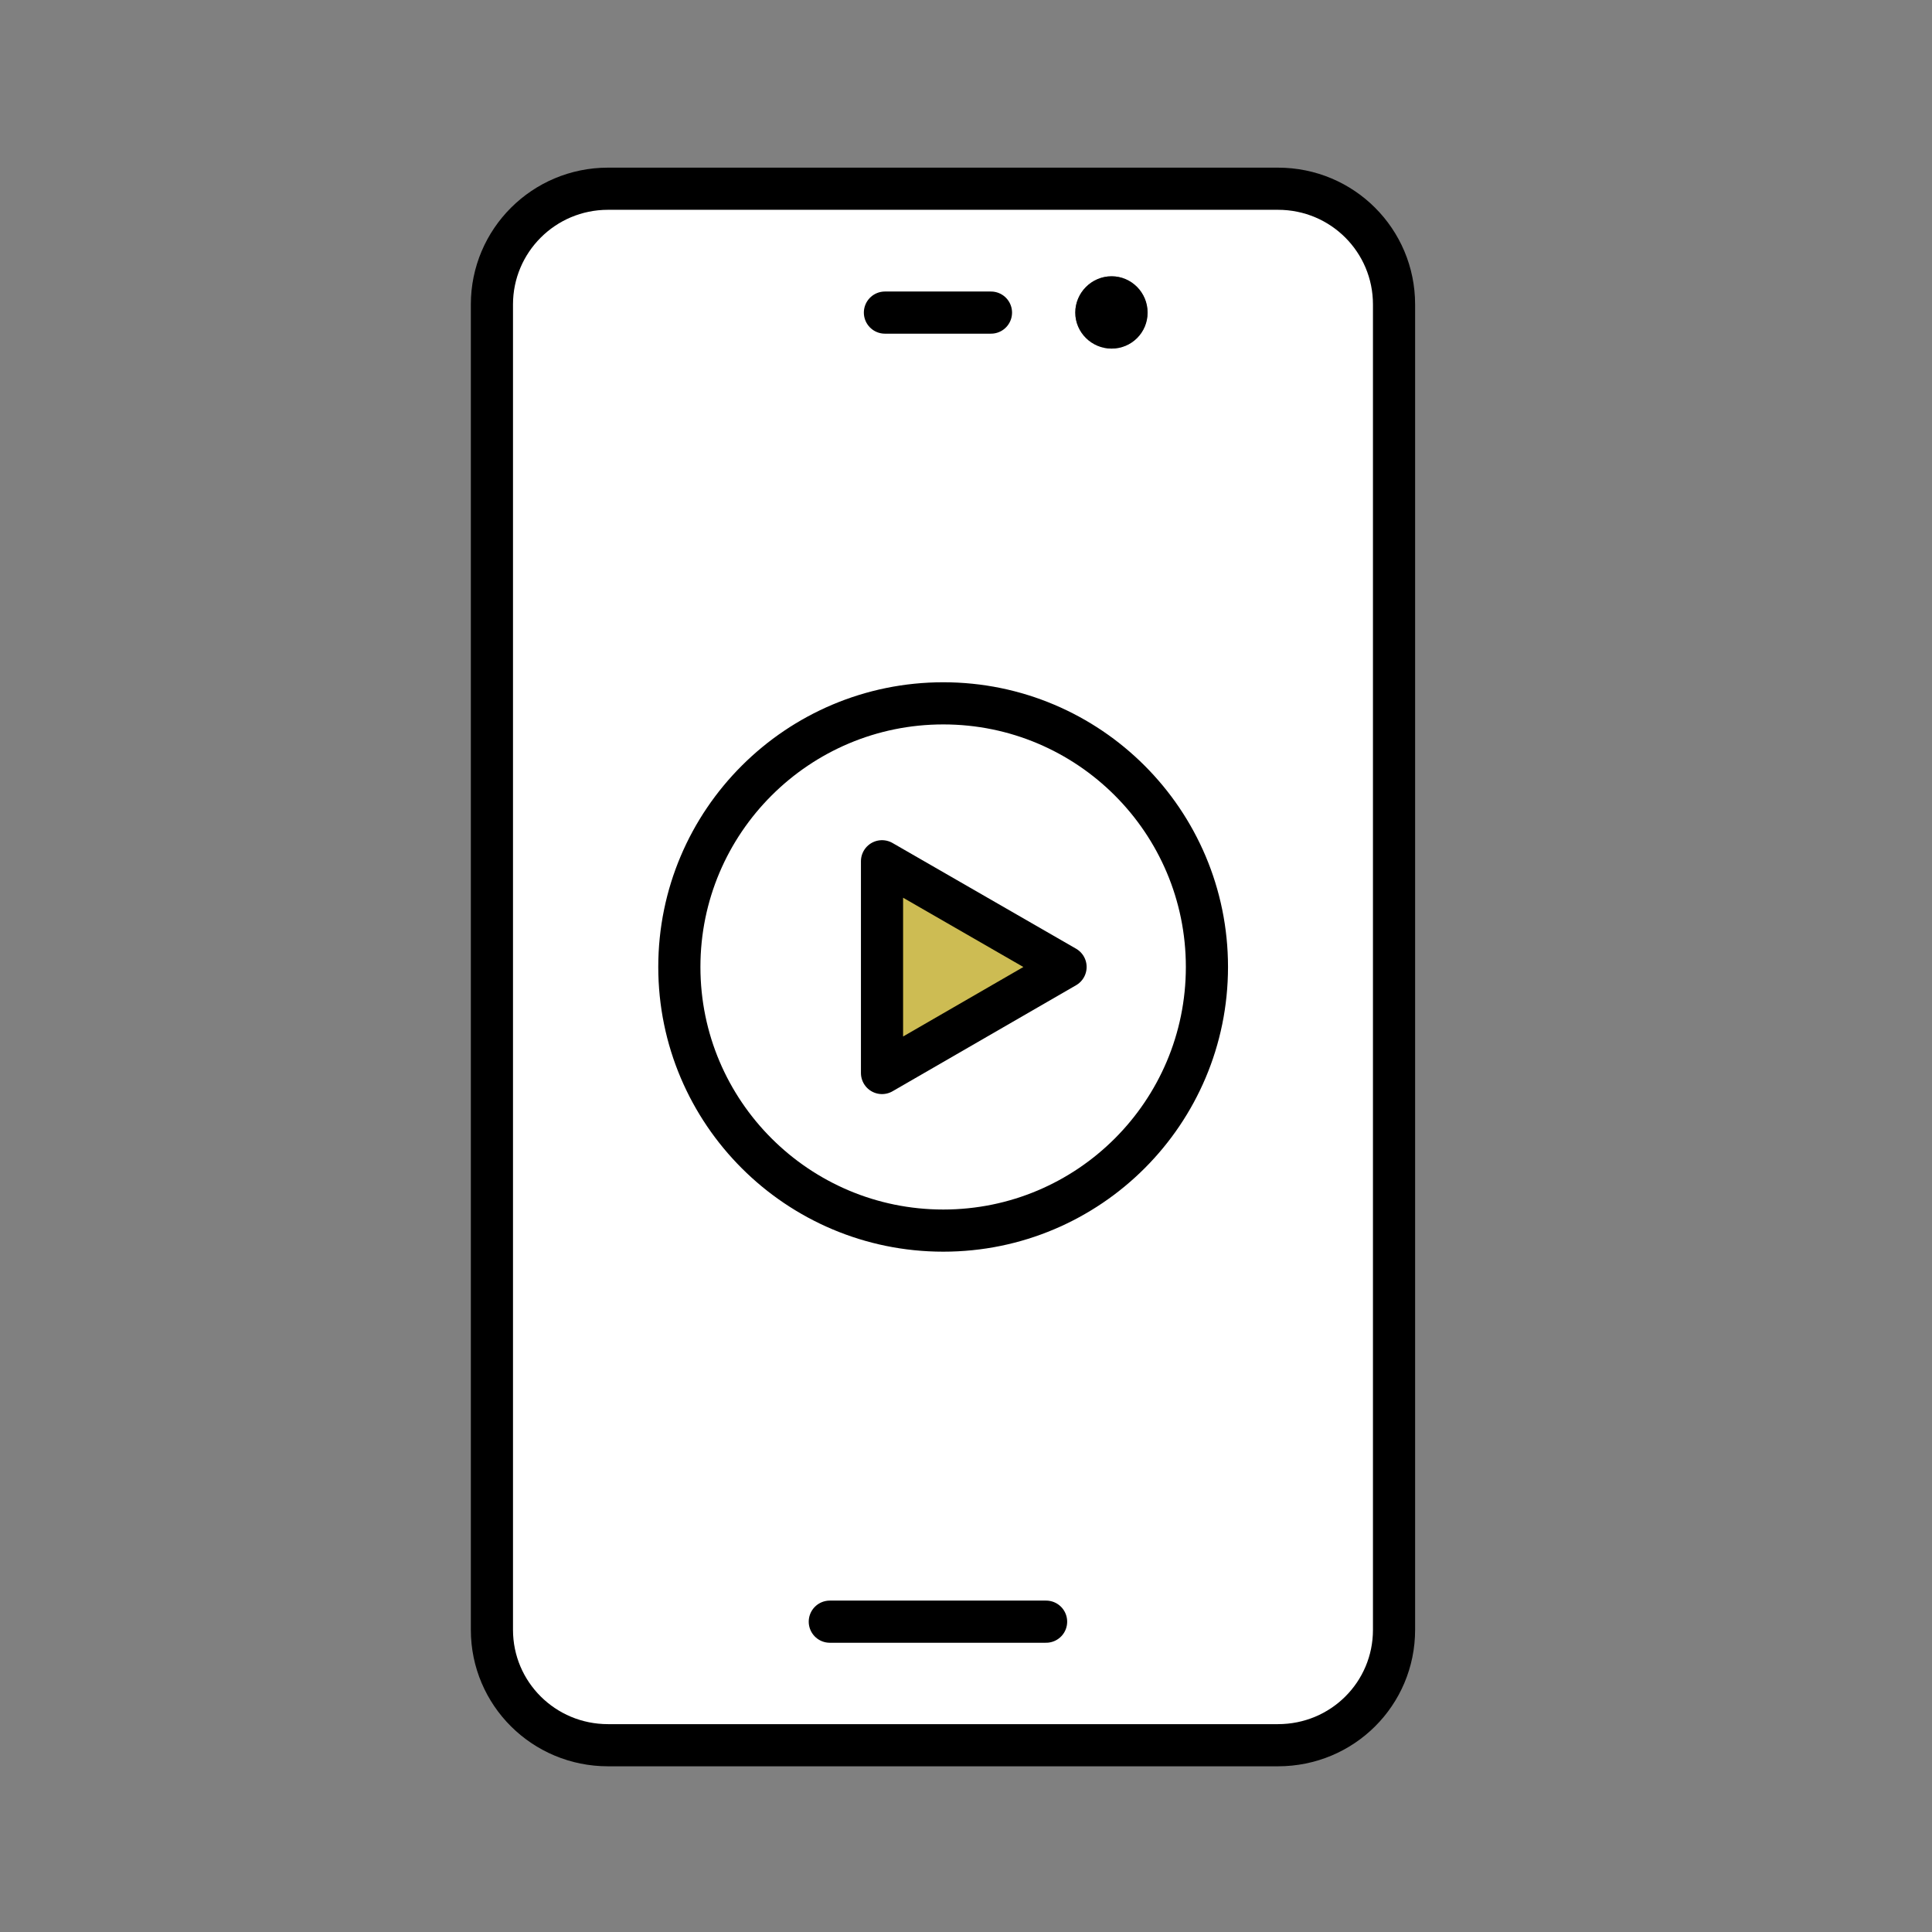
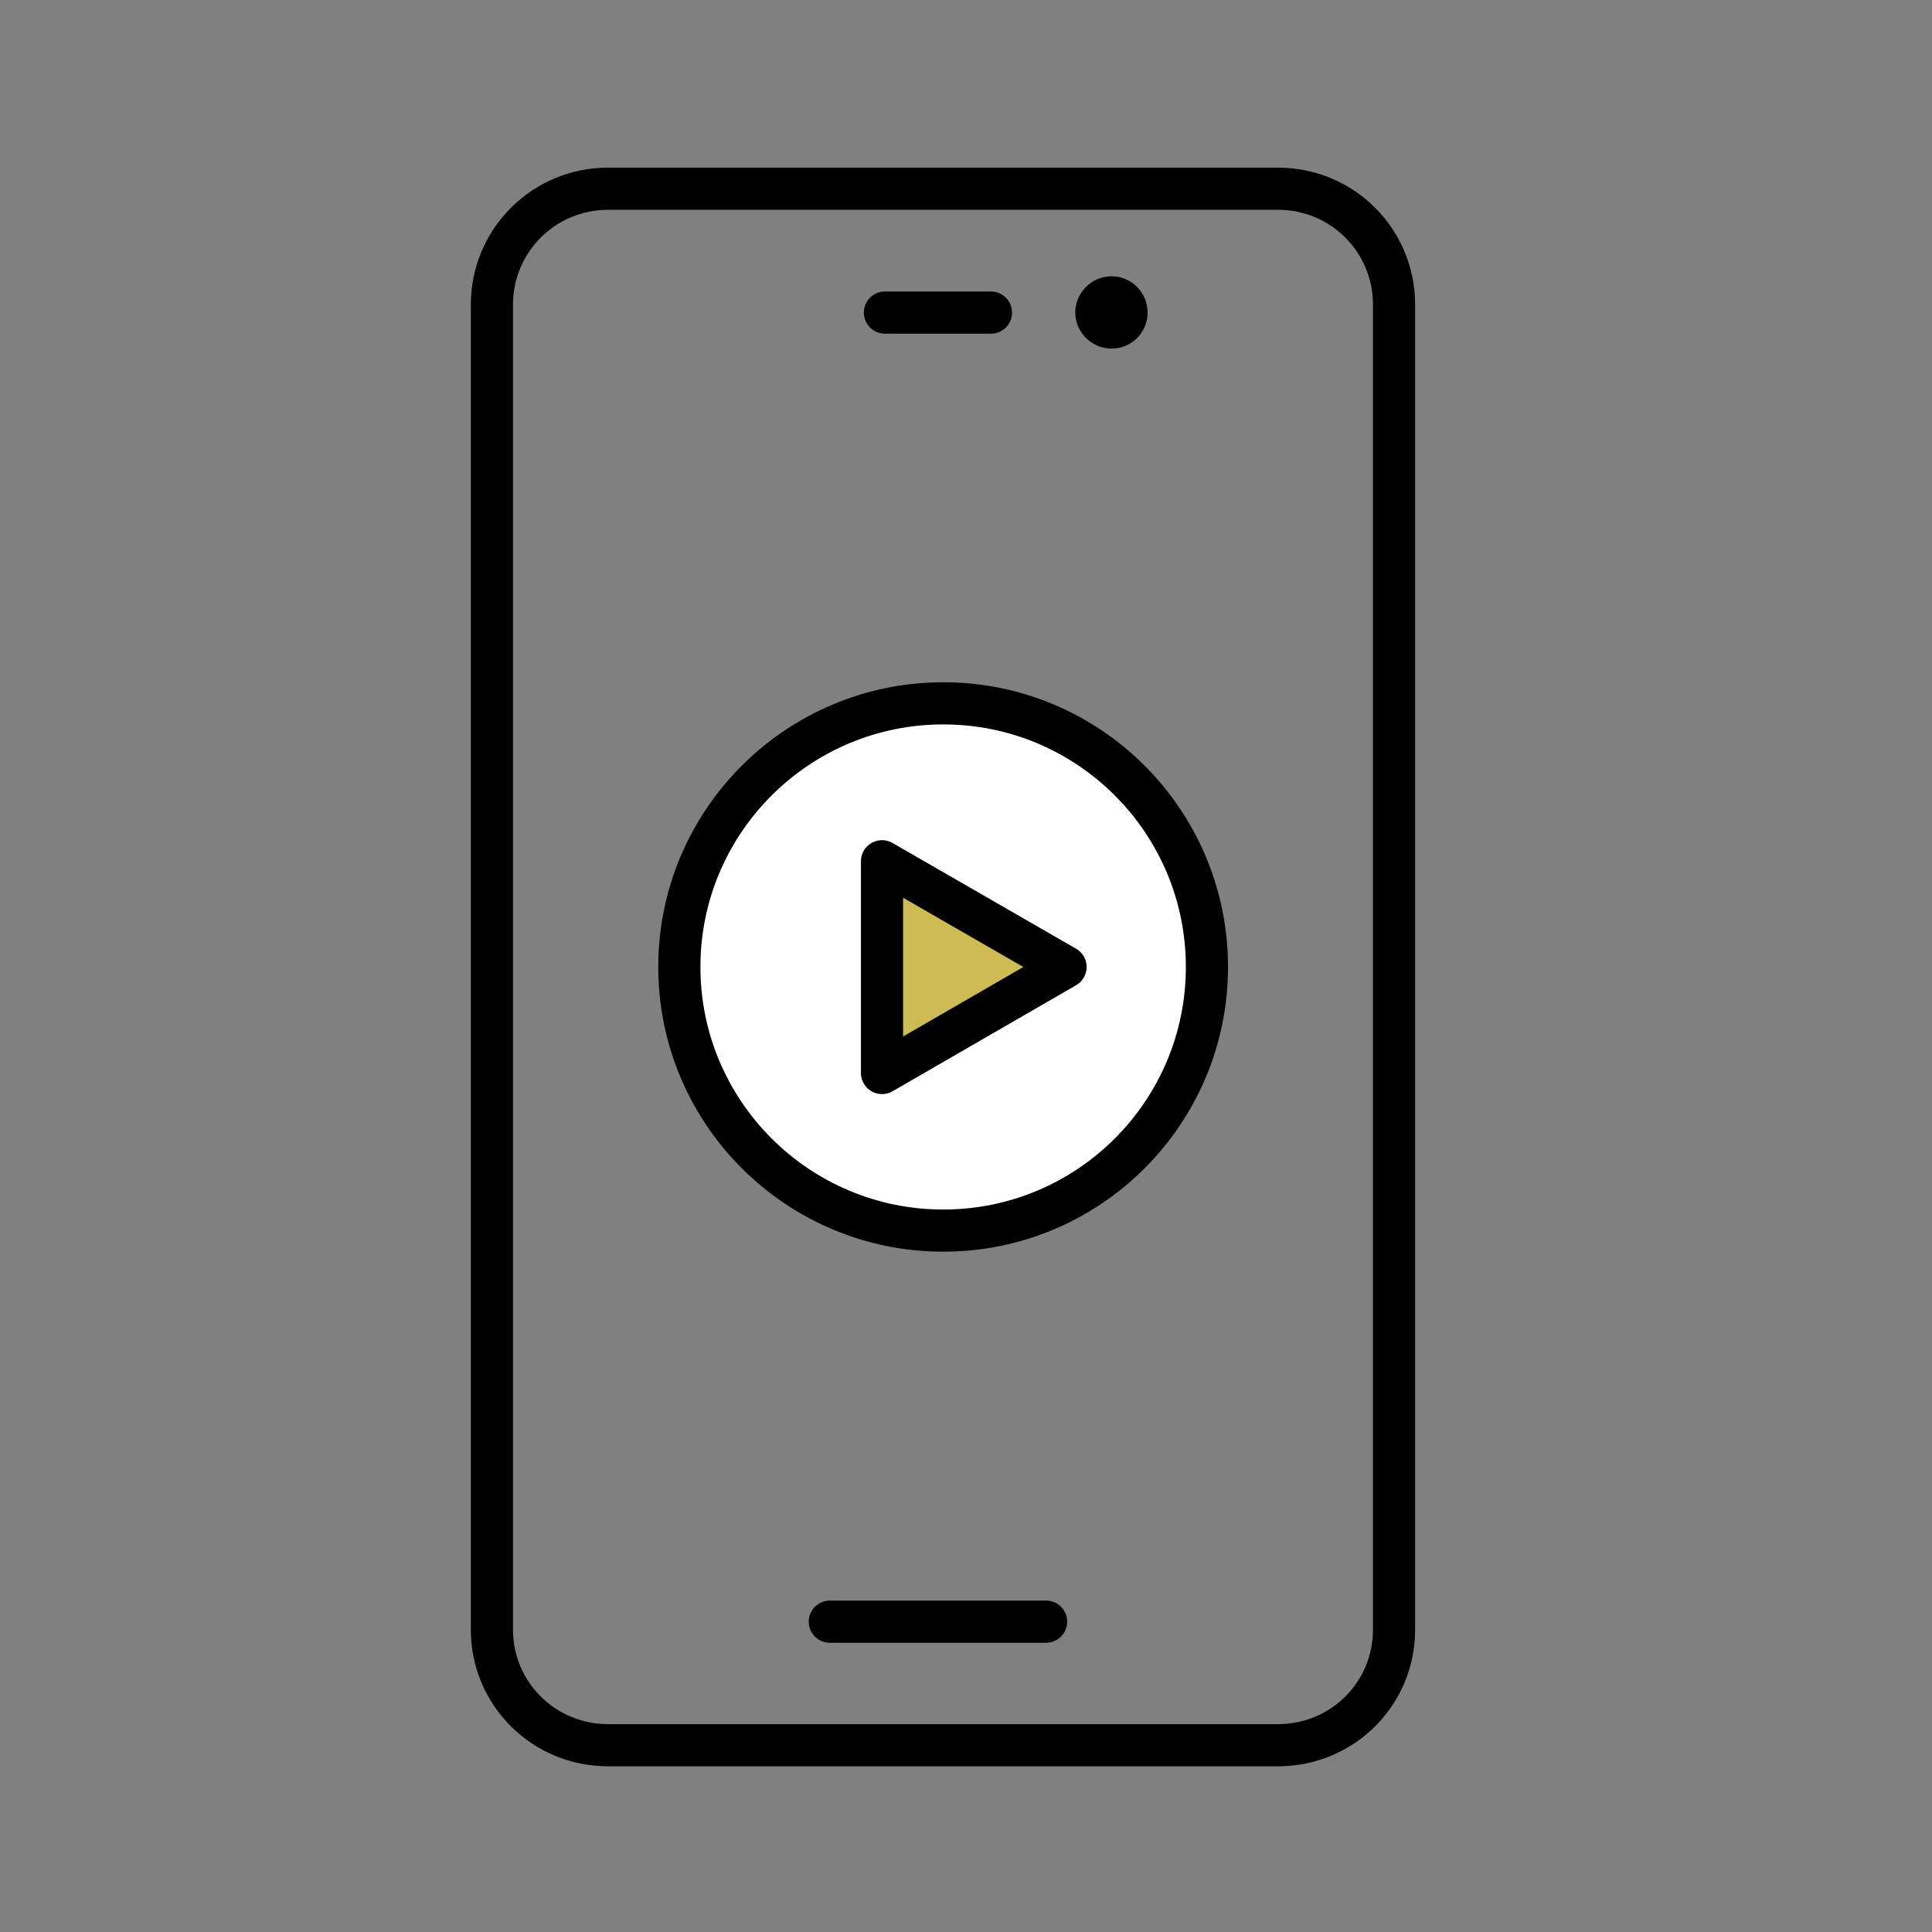
<svg xmlns="http://www.w3.org/2000/svg" id="_レイヤー_1" data-name="レイヤー 1" viewBox="0 0 59.58 59.58">
  <rect x="0" y="0" width="59.58" height="59.58" fill="#808080" stroke="none" />
  <g>
-     <path d="M42.99,48.82v1.44c0,1.97-1.59,3.56-3.58,3.56h-20.66c-1.98,0-3.58-1.59-3.58-3.56V9.39c0-1.97,1.6-3.57,3.58-3.57h20.66c1.99,0,3.58,1.6,3.58,3.57v39.43ZM37.22,29.82c0-4.49-3.64-8.13-8.13-8.13s-8.14,3.64-8.14,8.13,3.65,8.13,8.14,8.13,8.13-3.64,8.13-8.13ZM35.39,9.64c0-.62-.5-1.12-1.11-1.12s-1.12.5-1.12,1.12.5,1.11,1.12,1.11,1.11-.5,1.11-1.11Z" style="fill: #fff;" />
-     <path d="M29.09,21.69c4.49,0,8.13,3.64,8.13,8.13s-3.64,8.13-8.13,8.13-8.14-3.64-8.14-8.13,3.65-8.13,8.14-8.13ZM27.2,33.09l5.66-3.27-5.66-3.26v6.53Z" style="fill: #fff;" />
+     <path d="M29.09,21.69c4.49,0,8.13,3.64,8.13,8.13s-3.64,8.13-8.13,8.13-8.14-3.64-8.14-8.13,3.65-8.13,8.14-8.13ZM27.2,33.09l5.66-3.27-5.66-3.26v6.53" style="fill: #fff;" />
    <polygon points="32.86 29.82 27.2 33.09 27.2 26.56 32.86 29.82" style="fill: #cdbc53;" />
    <path d="M34.28,8.52c.61,0,1.11.5,1.11,1.12s-.5,1.11-1.11,1.11-1.12-.5-1.12-1.11.5-1.12,1.12-1.12Z" />
  </g>
  <g>
    <path d="M42.99,48.82v1.44c0,1.97-1.59,3.56-3.58,3.56h-20.66c-1.98,0-3.58-1.59-3.58-3.56V9.39c0-1.97,1.6-3.57,3.58-3.57h20.66c1.99,0,3.58,1.6,3.58,3.57v39.43Z" style="fill: none; stroke: #000; stroke-linecap: round; stroke-linejoin: round; stroke-width: 1.3px;" />
    <line x1="27.29" y1="9.64" x2="30.56" y2="9.64" style="fill: none; stroke: #000; stroke-linecap: round; stroke-linejoin: round; stroke-width: 1.3px;" />
    <line x1="25.59" y1="50.01" x2="32.26" y2="50.01" style="fill: none; stroke: #000; stroke-linecap: round; stroke-linejoin: round; stroke-width: 1.3px;" />
    <polygon points="32.86 29.82 27.2 26.56 27.2 33.09 32.86 29.82" style="fill: none; stroke: #000; stroke-linecap: round; stroke-linejoin: round; stroke-width: 1.3px;" />
    <path d="M37.22,29.82c0,4.49-3.64,8.13-8.13,8.13s-8.14-3.64-8.14-8.13,3.65-8.13,8.14-8.13,8.13,3.64,8.13,8.13Z" style="fill: none; stroke: #000; stroke-linecap: round; stroke-linejoin: round; stroke-width: 1.3px;" />
  </g>
</svg>